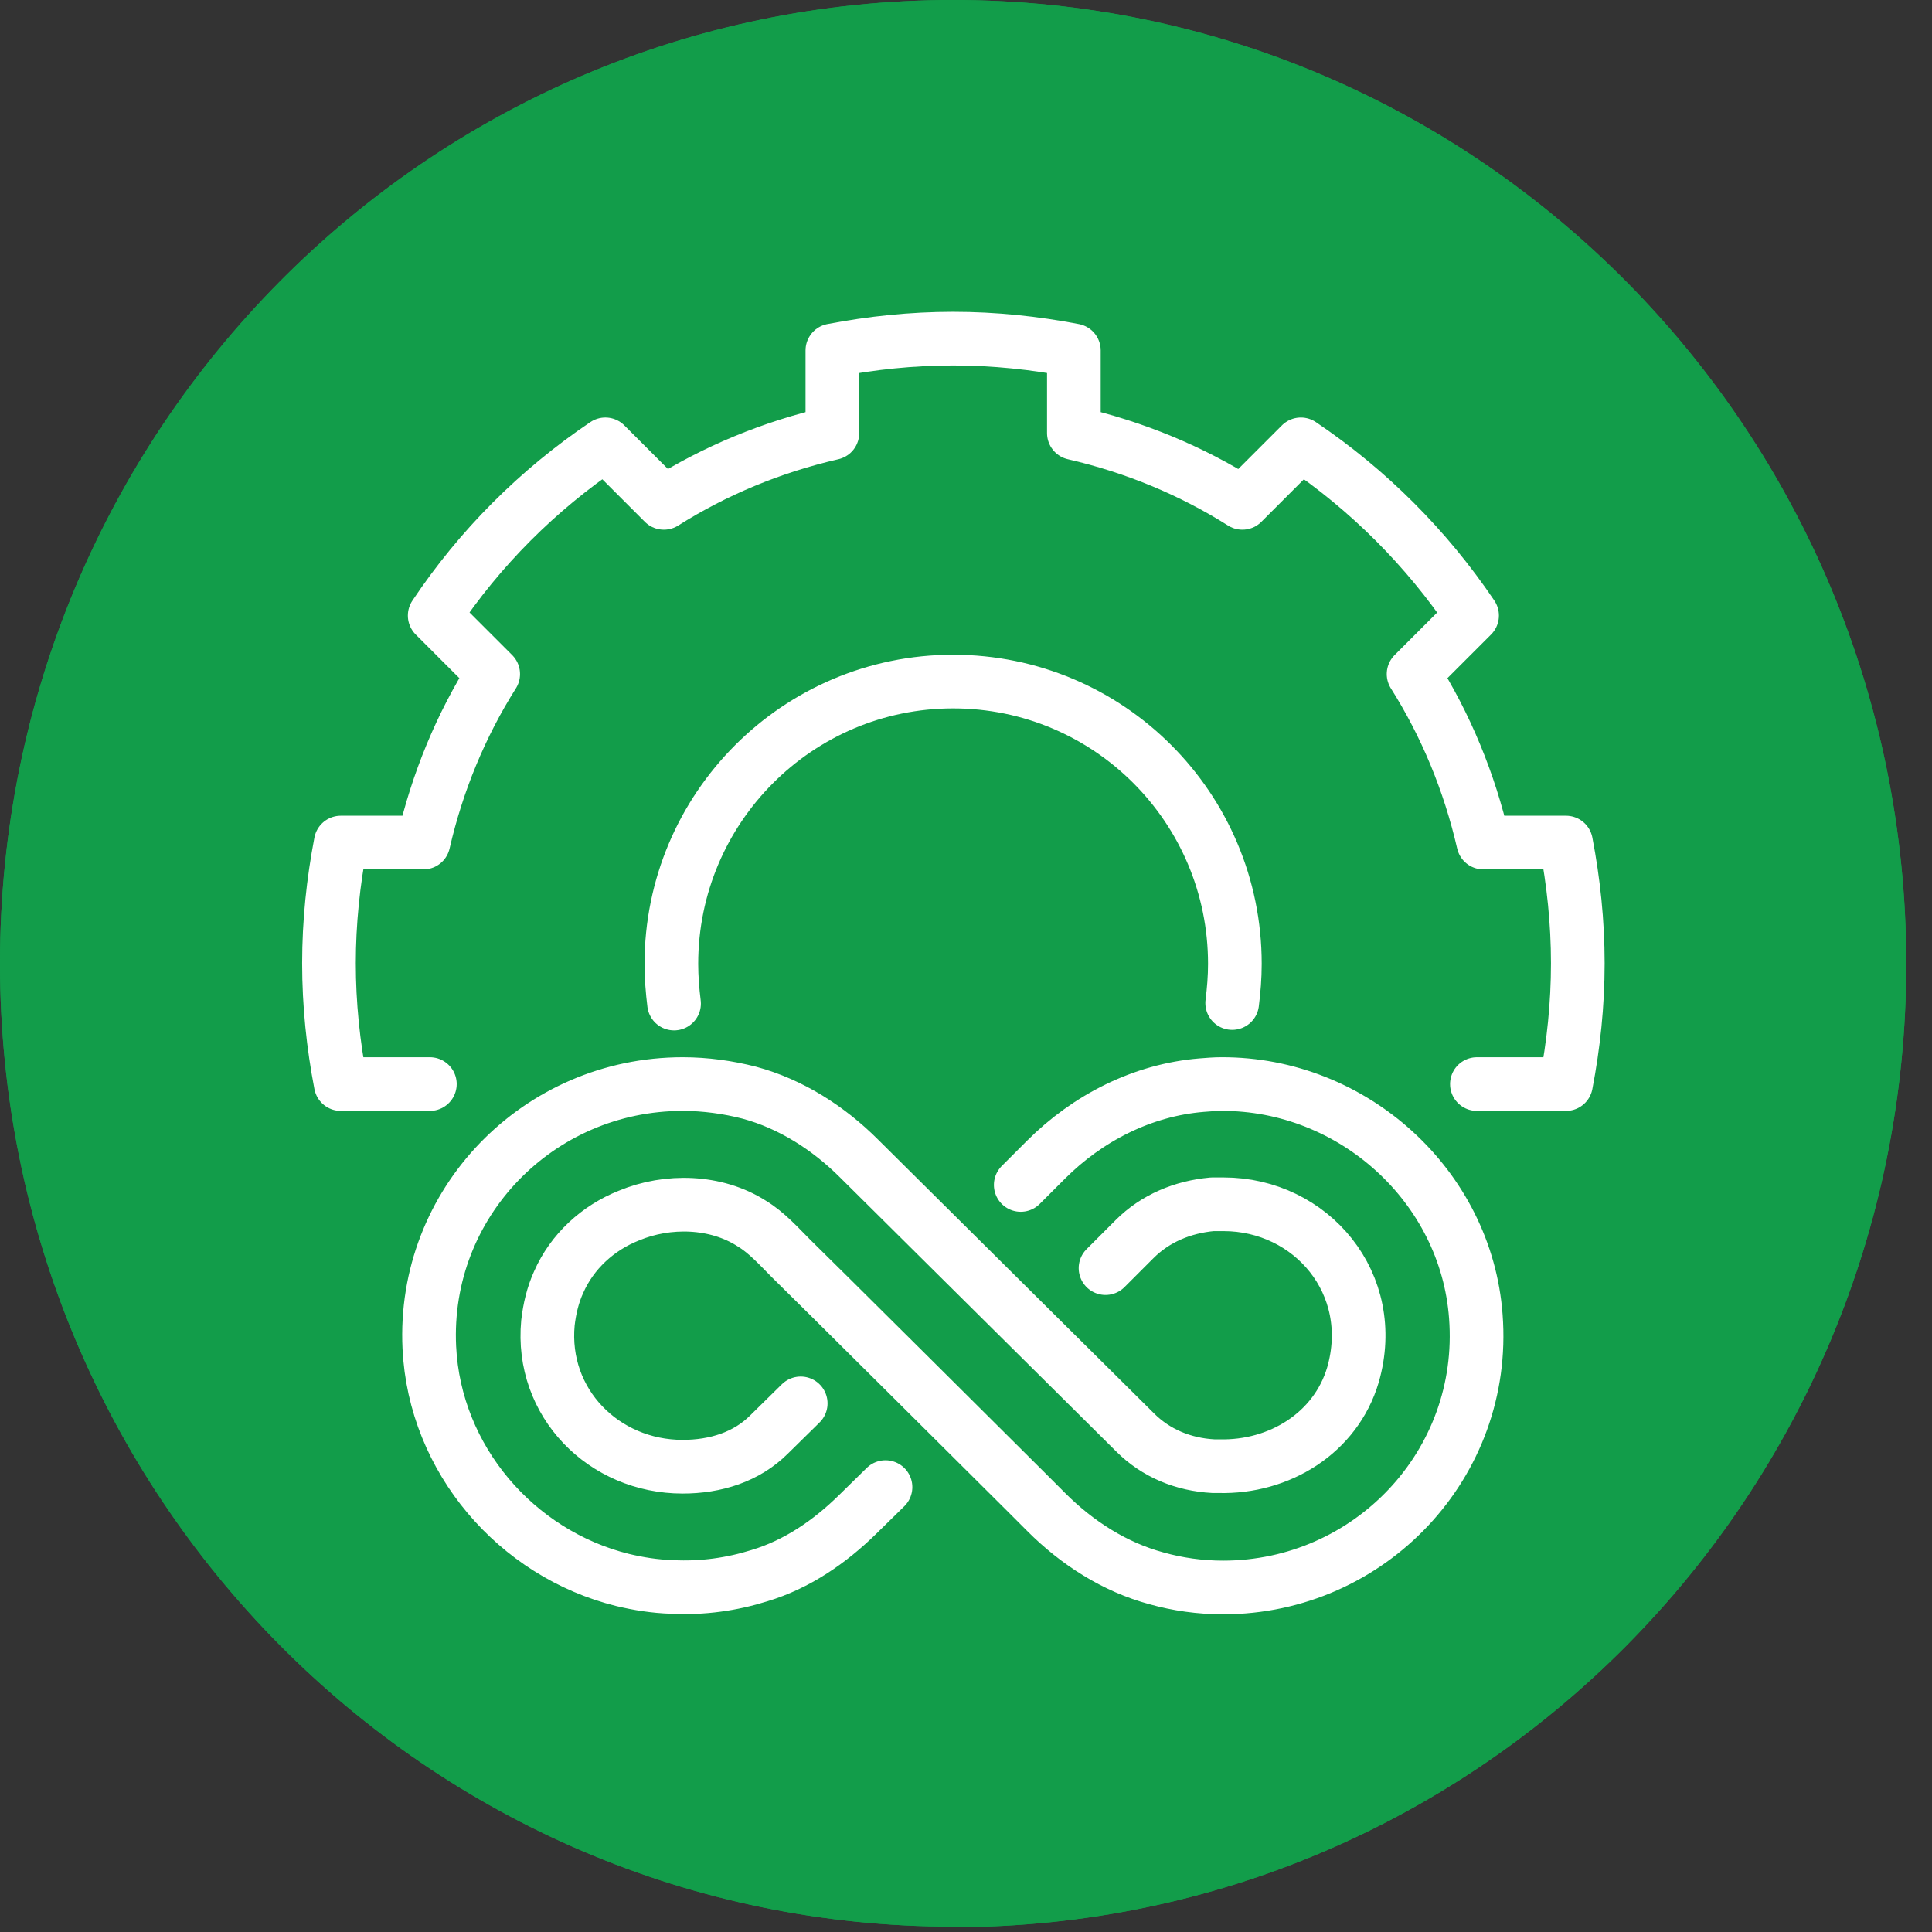
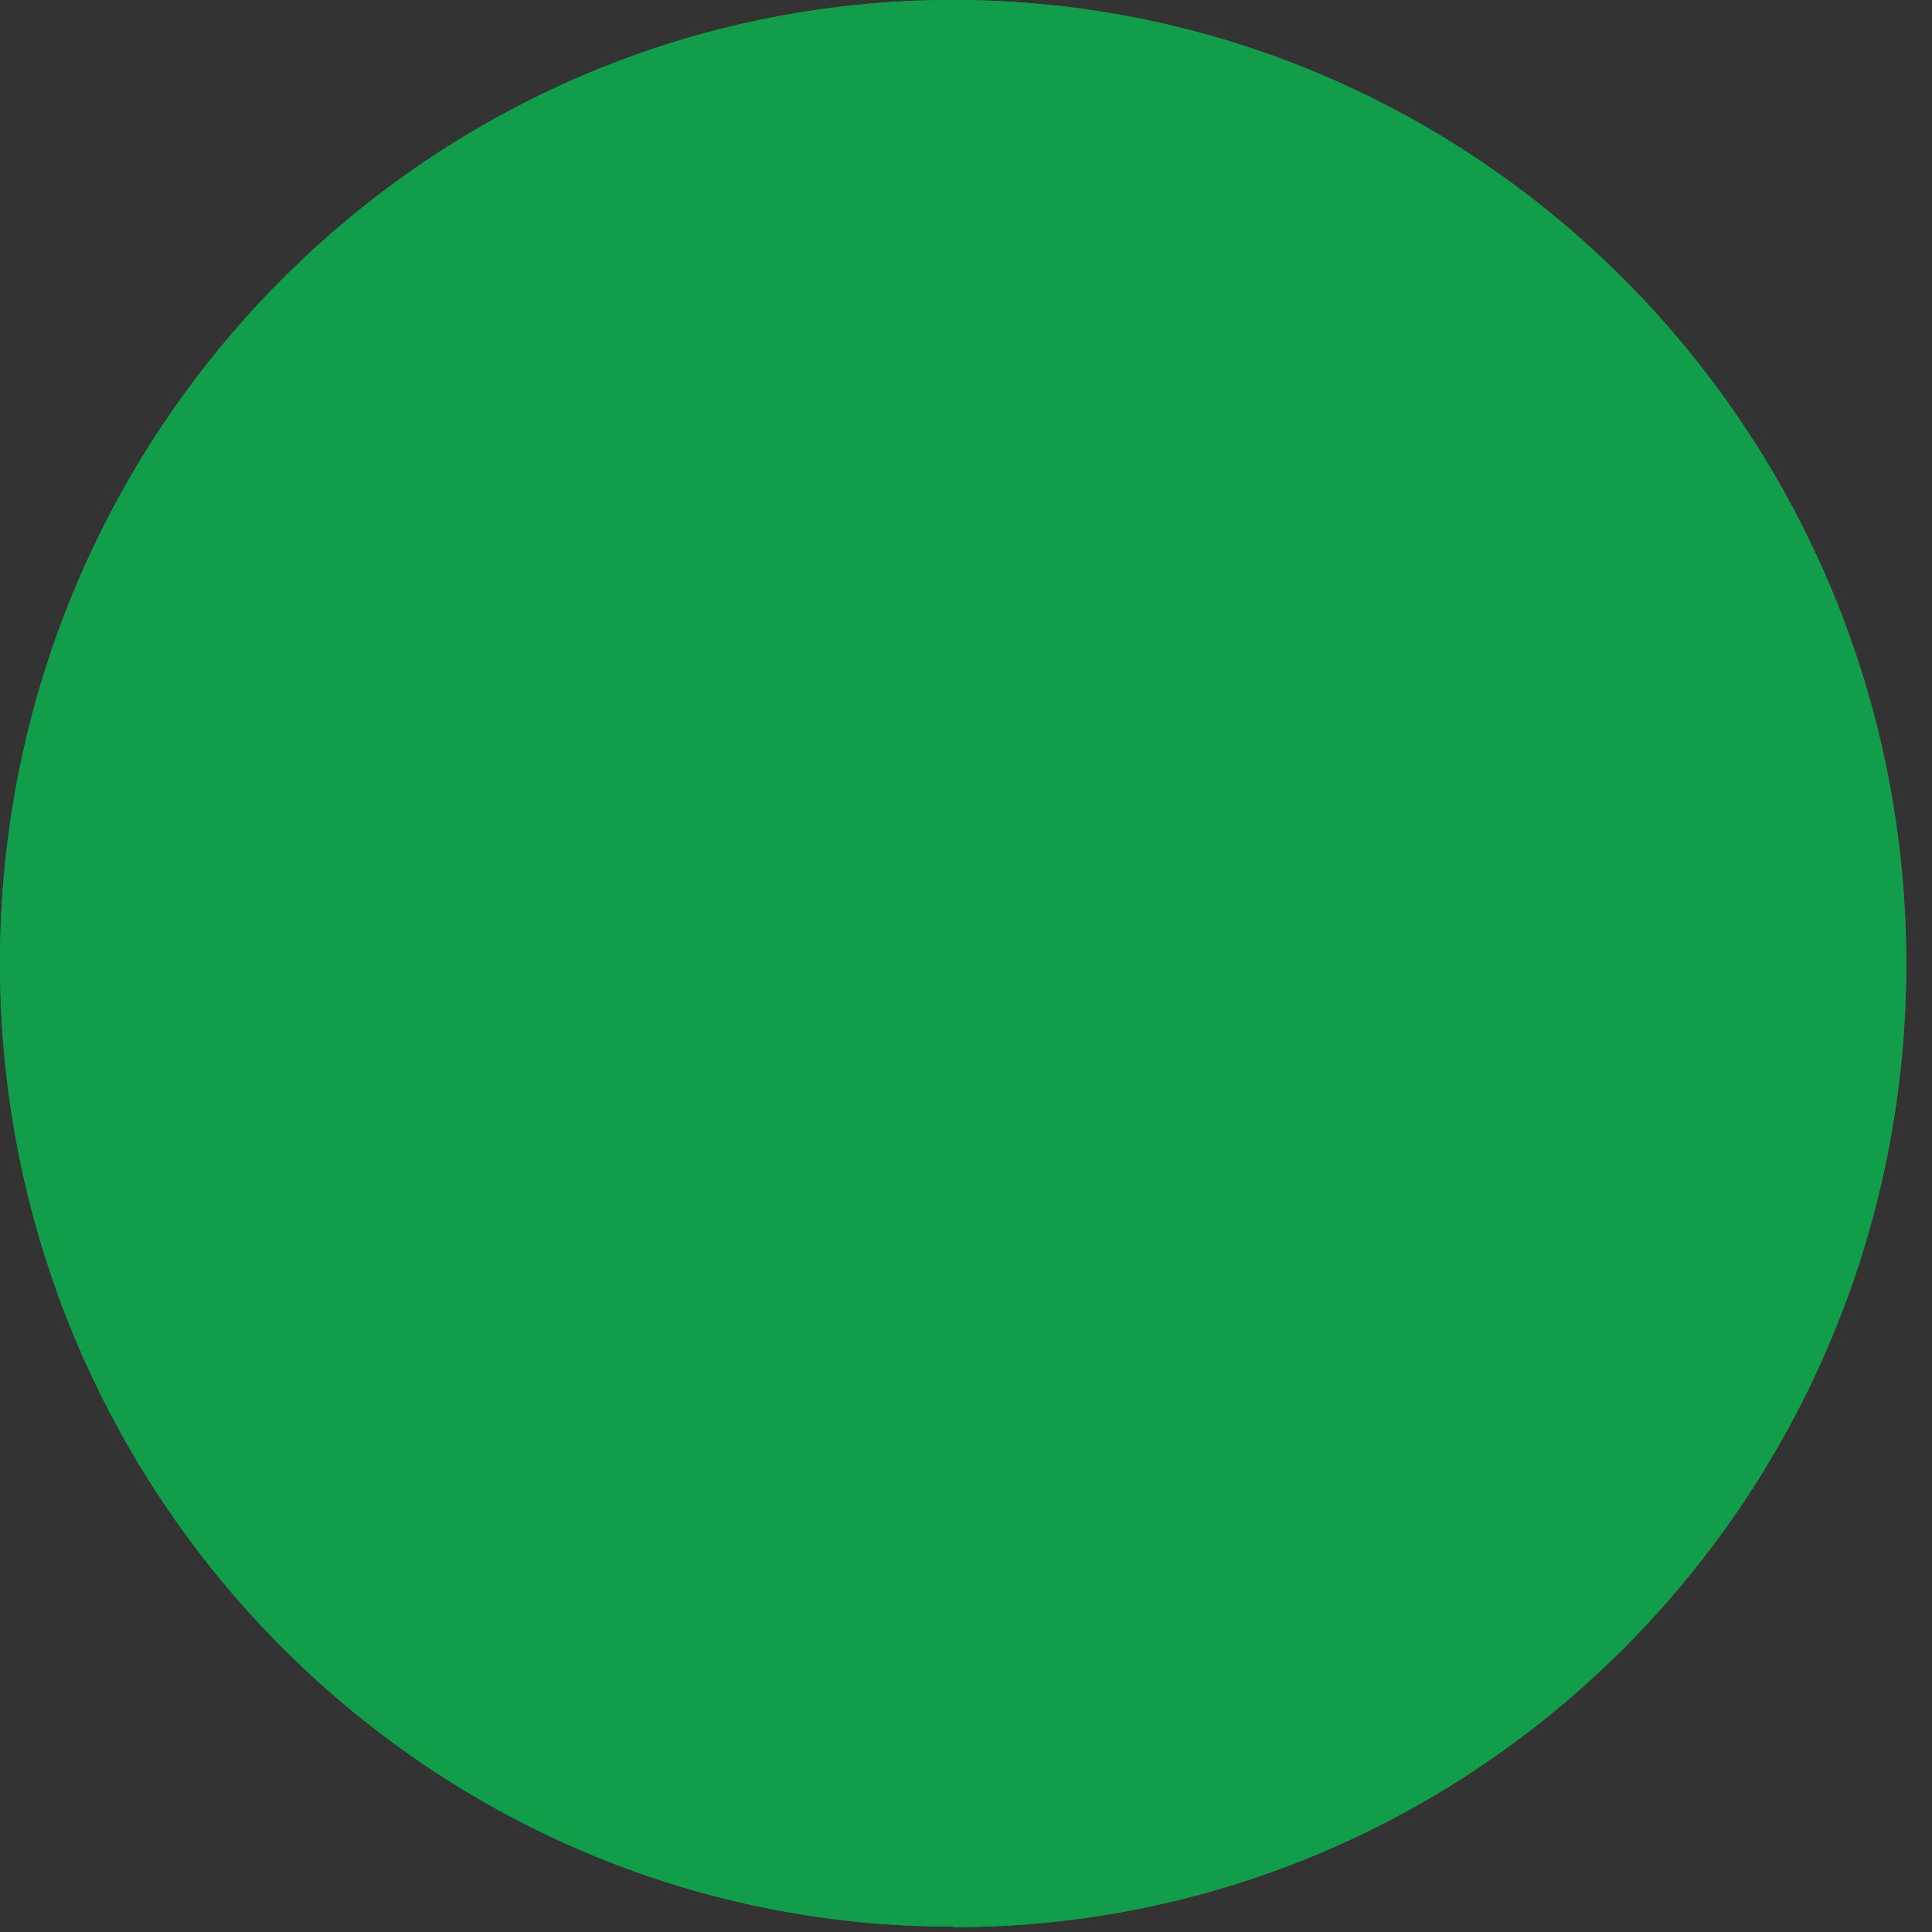
<svg xmlns="http://www.w3.org/2000/svg" width="72" height="72" viewBox="0 0 72 72" fill="none">
  <rect x="0" y="0" width="72" height="72" fill="#333333" stroke="none" />
  <g clip-path="url(#clip0_592_348)">
    <path d="M35.52 71.82C55.14 71.82 71.04 55.74 71.04 35.92C71.04 16.1 55.14 0 35.52 0C15.9 0 0 16.08 0 35.9C0 55.72 15.9 71.8 35.52 71.8" fill="#129D4A" />
    <path d="M14.2 33.06L17.2 31.32C16.36 29.86 15.88 28.16 15.88 26.36C15.88 20.88 20.32 16.44 25.8 16.44C27.98 16.44 30 17.14 31.64 18.34C31.941 18.56 32.221 18.8 32.501 19.04M17.2 21.4L14.2 19.68M30.761 17.78L32.48 14.78M20.82 17.78L19.1 14.78M25.78 16.44V12.98M12.4 26.38H15.86M47.501 50.92C47.501 50.92 43.041 53.02 42.3 54.6C41.56 56.18 42.24 58.06 43.821 58.8C45.401 59.54 47.281 58.86 48.02 57.28C48.761 55.7 47.501 50.92 47.501 50.92ZM37.821 50.92C37.821 50.92 33.361 53.02 32.62 54.6C31.881 56.18 32.56 58.06 34.141 58.8C35.721 59.54 37.6 58.86 38.34 57.28C39.081 55.7 37.821 50.92 37.821 50.92ZM28.16 50.92C28.16 50.92 23.7 53.02 22.96 54.6C22.22 56.18 22.9 58.06 24.48 58.8C26.06 59.54 27.94 58.86 28.68 57.28C29.42 55.7 28.16 50.92 28.16 50.92ZM44.16 17.76C37.721 17.76 32.281 22 30.46 27.84C30.04 27.78 29.62 27.74 29.2 27.74C24.04 27.74 19.84 31.94 19.84 37.1C19.84 42.26 24.04 46.46 29.2 46.46H44.16C52.081 46.46 58.501 40.04 58.501 32.12C58.501 24.2 52.081 17.78 44.16 17.78V17.76Z" stroke="white" stroke-width="1.2" stroke-linecap="round" stroke-linejoin="round" />
  </g>
  <g clip-path="url(#clip1_592_348)">
    <path d="M35.52 71.82C55.14 71.82 71.04 55.74 71.04 35.92C71.04 16.1 55.14 0 35.52 0C15.9 0 0 16.08 0 35.9C0 55.72 15.9 71.8 35.52 71.8" fill="#129D4A" />
-     <path d="M55.04 40.4H58.36C58.64 38.94 58.8 37.44 58.8 35.9C58.8 34.36 58.64 32.86 58.36 31.4H55.28C54.76 29.14 53.88 27.02 52.68 25.12L52.96 24.84L54.86 22.94C53.16 20.42 51 18.26 48.48 16.56L46.58 18.46L46.3 18.74C44.4 17.54 42.28 16.66 40.02 16.14V13.06C38.56 12.78 37.06 12.62 35.52 12.62C33.98 12.62 32.48 12.78 31.02 13.06V16.14C28.76 16.66 26.64 17.54 24.74 18.74L24.46 18.46L22.56 16.56C20.04 18.26 17.88 20.42 16.2 22.94L18.1 24.84L18.38 25.12C17.18 27.02 16.3 29.14 15.78 31.4H12.7C12.42 32.86 12.26 34.36 12.26 35.9C12.26 37.44 12.42 38.94 12.7 40.4H16.02M25.12 37.4C25.06 36.92 25.02 36.42 25.02 35.92C25.02 30.12 29.72 25.4 35.52 25.4C41.32 25.4 46.02 30.1 46.02 35.92C46.02 36.42 45.98 36.9 45.92 37.38M33 55.42L31.96 56.44C30.92 57.46 29.7 58.3 28.3 58.72C27.28 59.04 26.18 59.2 25.04 59.14C24.4 59.12 23.78 59.02 23.2 58.88C19.24 57.9 16.2 54.38 16 50.22C15.74 44.84 20.06 40.4 25.44 40.4C26.3 40.4 27.14 40.52 27.92 40.72C29.48 41.14 30.88 42.04 32.02 43.18L42.3 53.38C43.08 54.16 44.1 54.58 45.22 54.64C45.28 54.64 45.34 54.64 45.42 54.64C47.68 54.7 49.78 53.4 50.42 51.24C51.4 47.84 48.86 44.88 45.6 44.88C45.46 44.88 45.32 44.88 45.18 44.88C44.08 44.98 43.06 45.4 42.28 46.18L41.2 47.26M38.04 44.16L38.98 43.22C40.54 41.66 42.58 40.62 44.78 40.44C45.02 40.42 45.28 40.4 45.52 40.4C50.42 40.38 54.64 44.2 55 49.06C55.42 54.56 51.04 59.16 45.58 59.16C44.72 59.16 43.88 59.04 43.1 58.82C41.54 58.4 40.14 57.5 39 56.36C38.76 56.12 38.52 55.88 38.26 55.62C37.64 55 30 47.4 29.48 46.9C29.02 46.44 28.58 45.94 28.02 45.6C26.68 44.74 24.88 44.7 23.44 45.3C22.28 45.76 21.32 46.64 20.82 47.78C20.6 48.26 20.48 48.78 20.42 49.3C20.14 52.28 22.5 54.66 25.44 54.66C26.66 54.66 27.82 54.3 28.66 53.46L29.84 52.3" stroke="white" stroke-width="2" stroke-linecap="round" stroke-linejoin="round" />
  </g>
  <defs>
    <clipPath id="clip0_592_348">
      <rect width="71.06" height="71.82" fill="white" />
    </clipPath>
    <clipPath id="clip1_592_348">
      <rect width="71.06" height="71.82" fill="white" />
    </clipPath>
  </defs>
</svg>